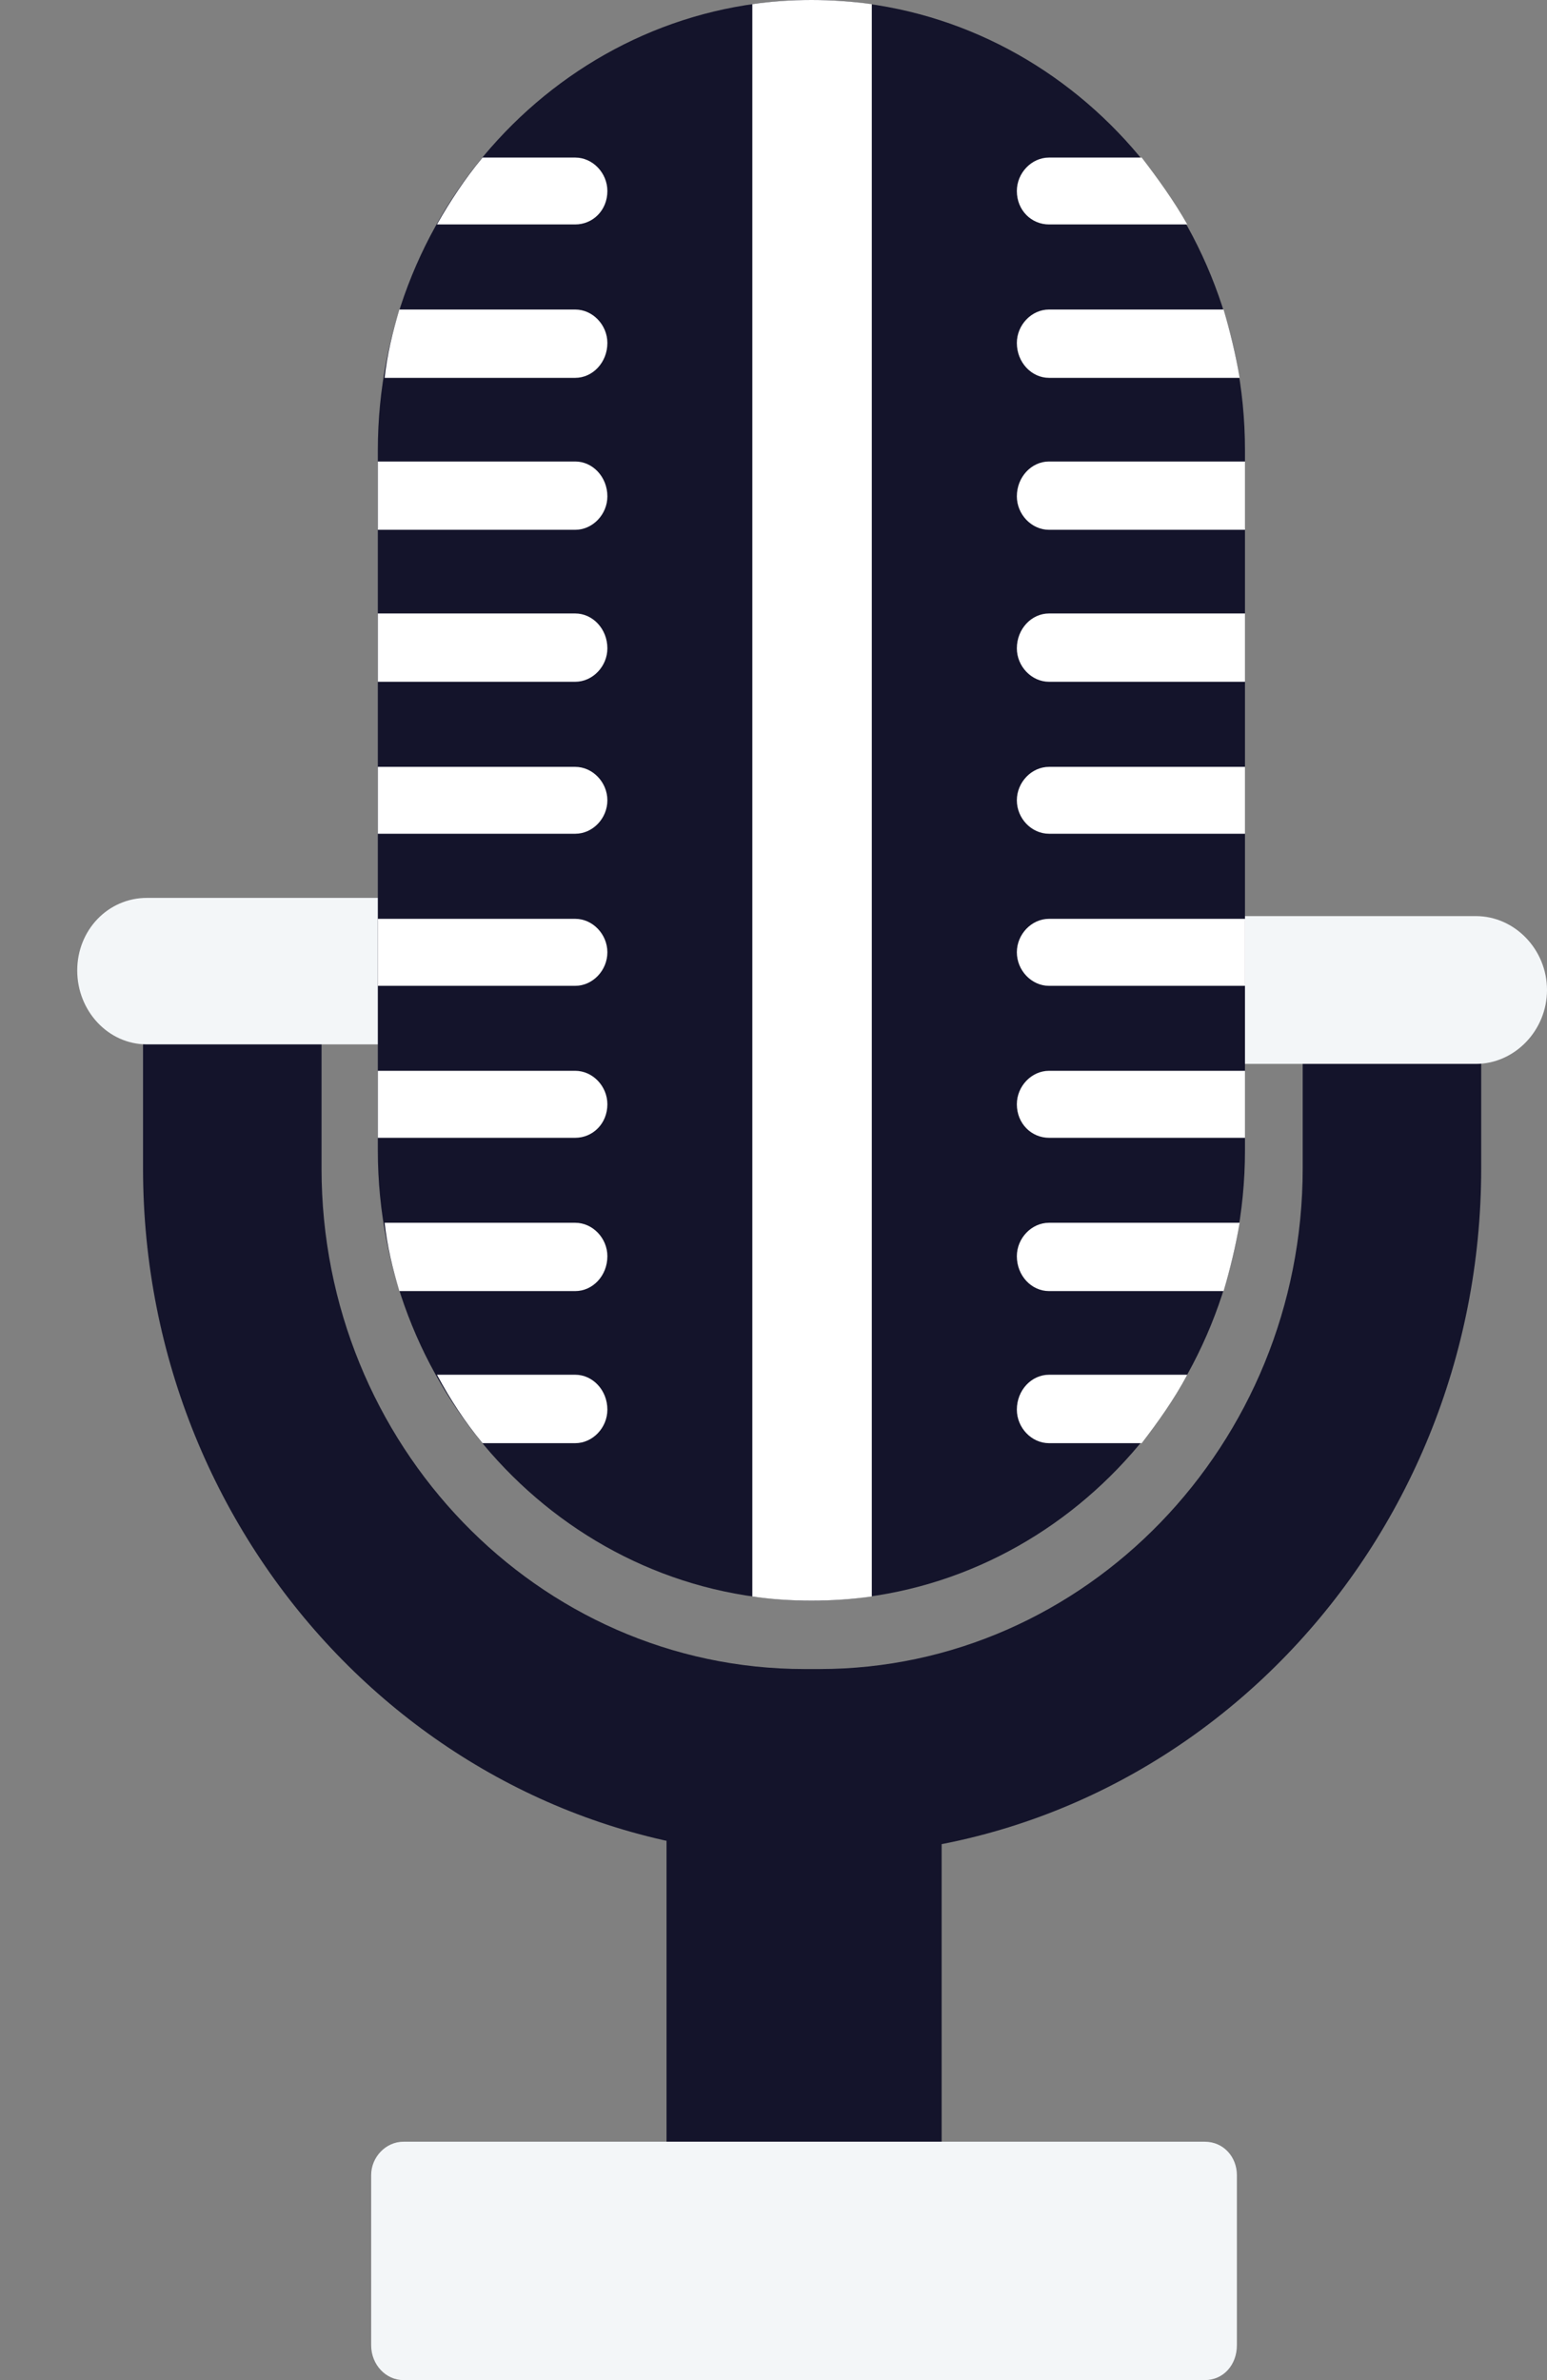
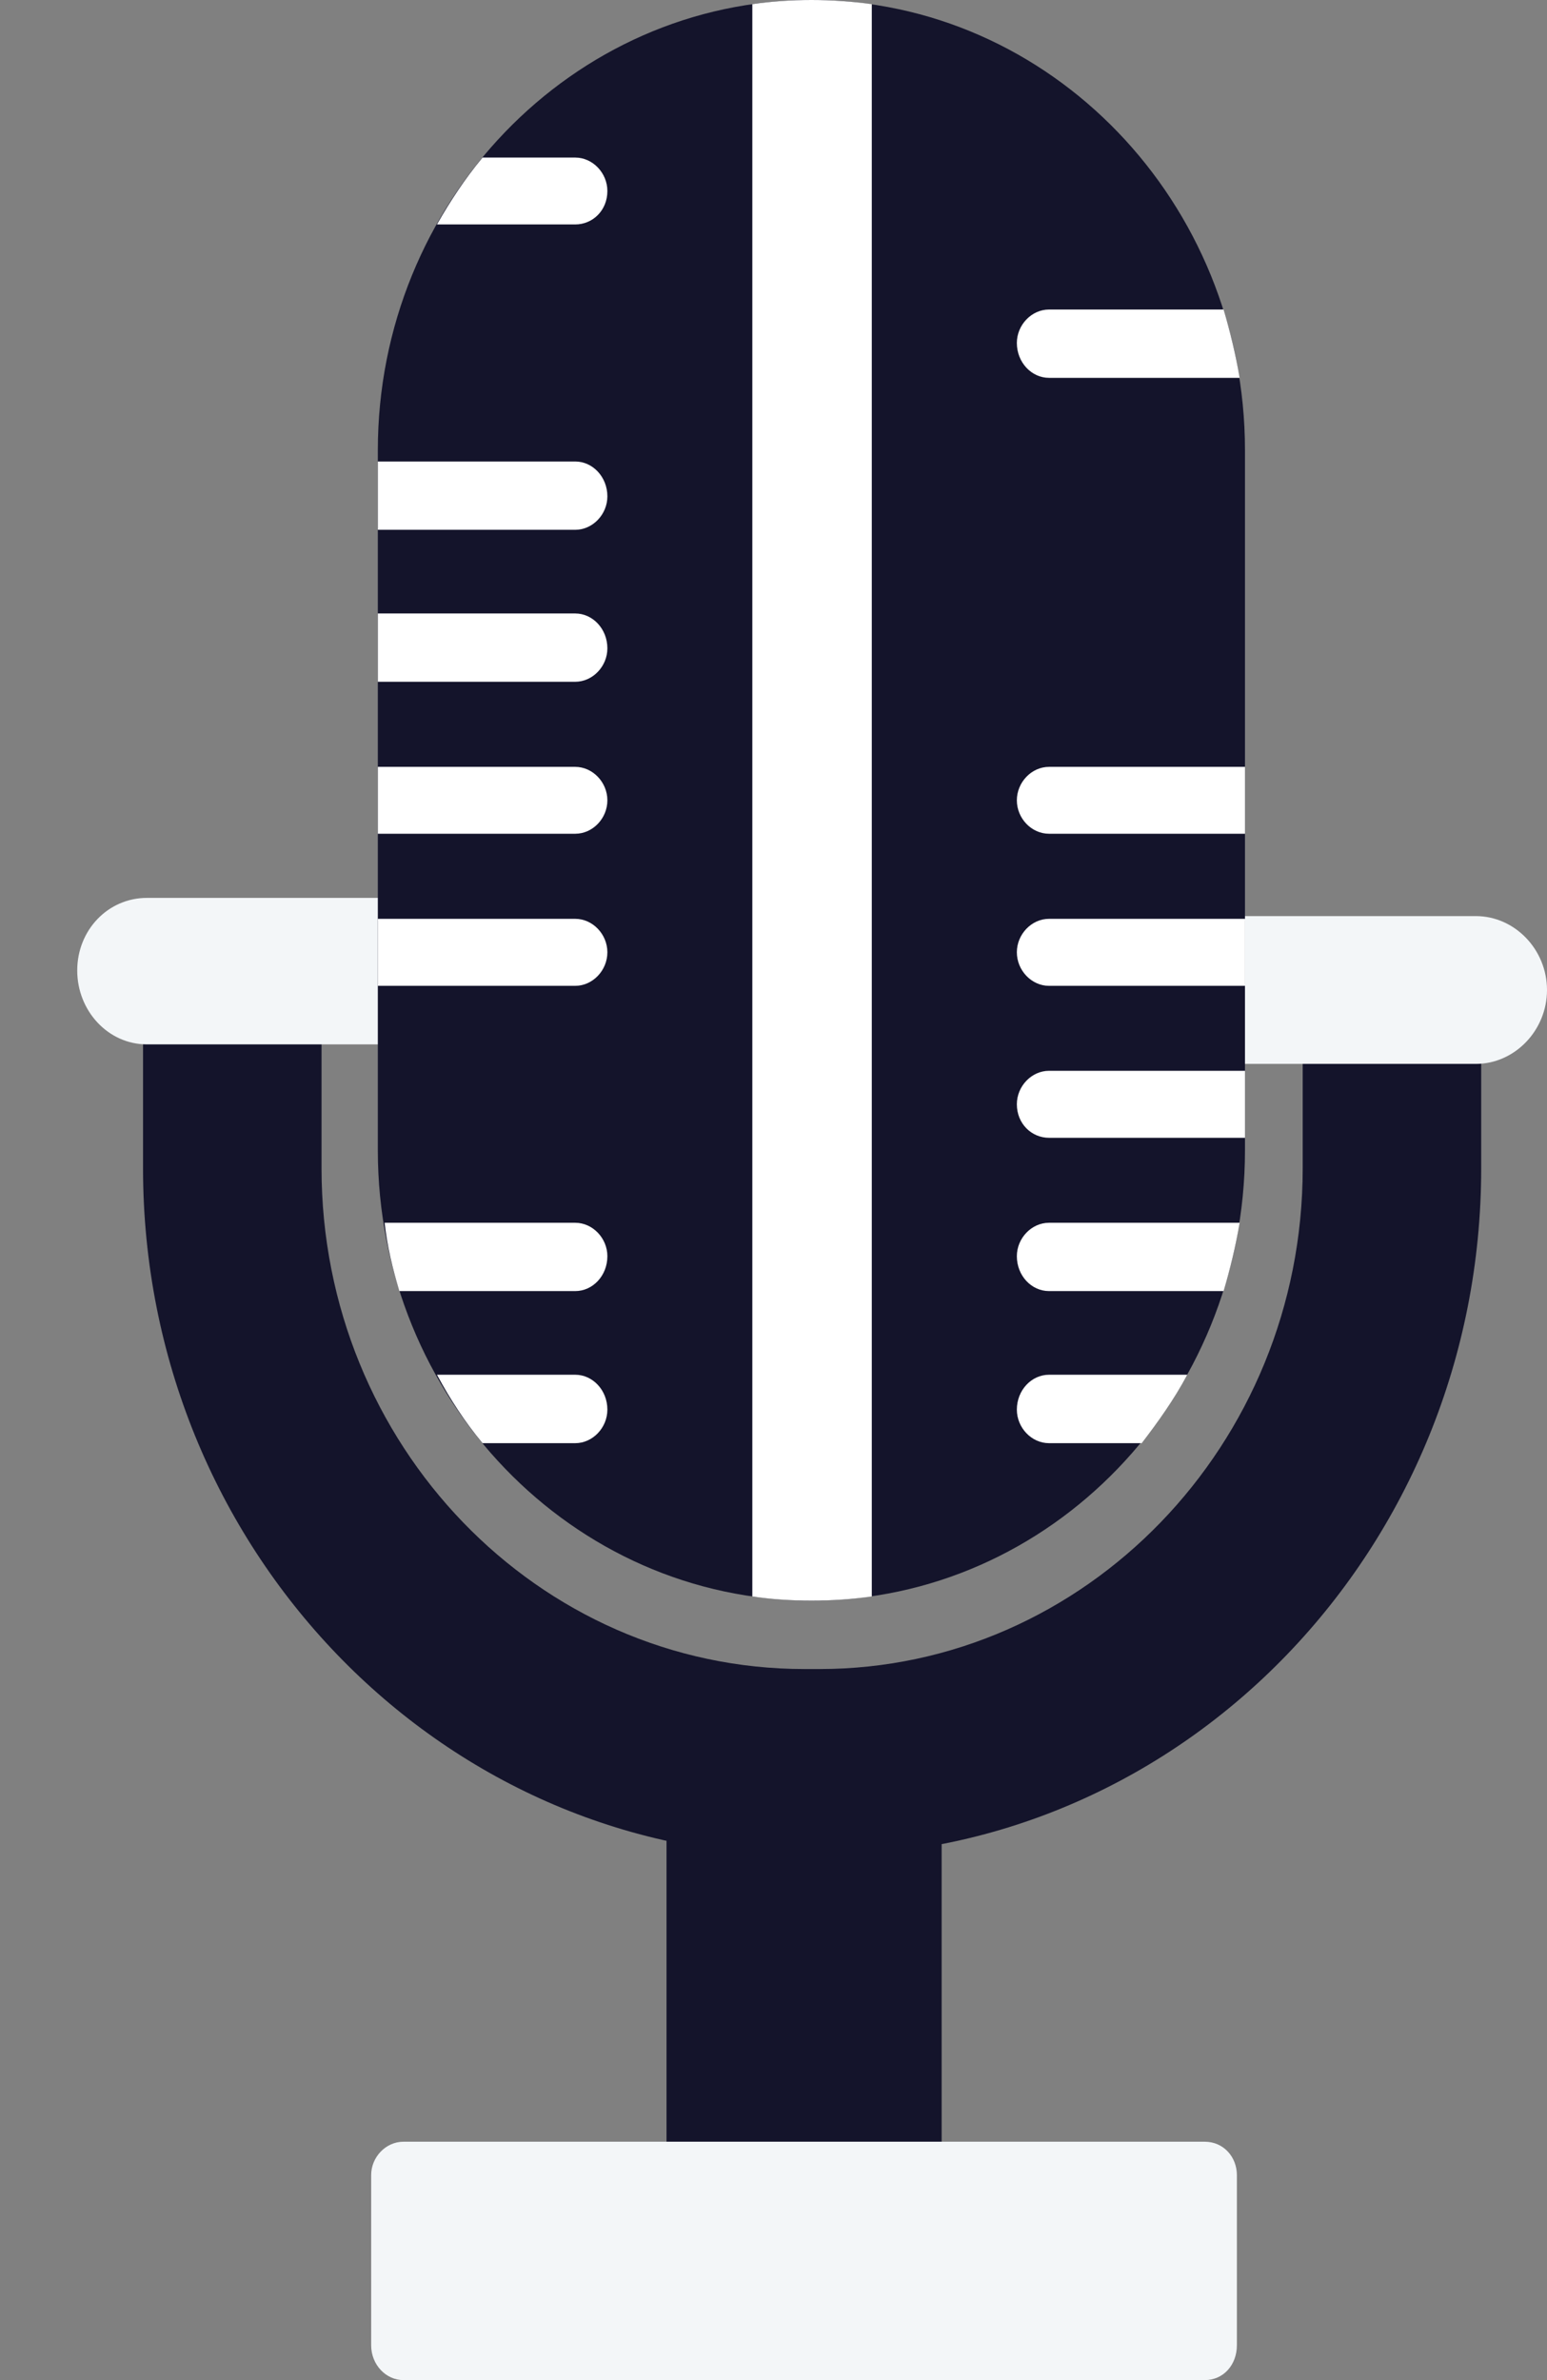
<svg xmlns="http://www.w3.org/2000/svg" width="13" height="20" viewBox="0 0 13 20" fill="none">
  <rect x="0" y="0" width="13" height="20" fill="#808080" stroke="none" />
  <path fill-rule="evenodd" clip-rule="evenodd" d="M7.642 19.074H5.871C5.725 19.074 5.601 18.945 5.601 18.782V14.81C5.601 14.657 5.725 14.528 5.871 14.528H7.642C7.789 14.528 7.913 14.657 7.913 14.81V18.782C7.913 18.945 7.789 19.074 7.642 19.074Z" fill="#14142B" />
  <path fill-rule="evenodd" clip-rule="evenodd" d="M6.886 15.595H6.762C3.694 15.595 1.202 13.005 1.202 9.818V8.565C1.202 8.131 1.54 7.78 1.946 7.78C2.363 7.78 2.702 8.131 2.702 8.565V9.818C2.702 12.138 4.518 14.025 6.762 14.025H6.886C9.12 14.025 10.947 12.138 10.947 9.818V8.565C10.947 8.131 11.274 7.78 11.692 7.78C12.109 7.78 12.447 8.131 12.447 8.565V9.818C12.447 13.005 9.954 15.595 6.886 15.595Z" fill="#14142B" />
  <path fill-rule="evenodd" clip-rule="evenodd" d="M9.627 7.698H12.402C12.729 7.698 13 7.979 13 8.319C13 8.658 12.729 8.94 12.402 8.94H9.627V7.698Z" fill="#F3F6F8" />
  <path fill-rule="evenodd" clip-rule="evenodd" d="M10.124 20H3.39C3.243 20 3.119 19.871 3.119 19.707V18.278C3.119 18.125 3.243 17.997 3.39 17.997H10.124C10.282 17.997 10.394 18.125 10.394 18.278V19.707C10.394 19.871 10.282 20 10.124 20Z" fill="#F3F6F8" />
  <path fill-rule="evenodd" clip-rule="evenodd" d="M4.01 7.545H1.235C0.908 7.545 0.649 7.815 0.649 8.155C0.649 8.494 0.908 8.776 1.235 8.776H4.01V7.545Z" fill="#F3F6F8" />
  <path fill-rule="evenodd" clip-rule="evenodd" d="M6.819 13.45C4.811 13.45 3.175 11.752 3.175 9.666V3.784C3.175 1.699 4.811 0 6.819 0C8.827 0 10.462 1.699 10.462 3.784V9.666C10.462 11.752 8.827 13.45 6.819 13.45Z" fill="#14142B" />
  <path fill-rule="evenodd" clip-rule="evenodd" d="M6.819 13.45C6.65 13.45 6.48 13.439 6.322 13.415V0.035C6.48 0.012 6.65 0 6.819 0C6.988 0 7.157 0.012 7.326 0.035V13.415C7.157 13.439 6.988 13.45 6.819 13.45Z" fill="white" />
  <path fill-rule="evenodd" clip-rule="evenodd" d="M3.672 1.886C3.785 1.687 3.909 1.5 4.055 1.324H4.834C4.98 1.324 5.104 1.453 5.104 1.605C5.104 1.769 4.98 1.886 4.834 1.886H3.672Z" fill="white" />
-   <path fill-rule="evenodd" clip-rule="evenodd" d="M3.232 3.175C3.254 2.976 3.3 2.789 3.356 2.601H4.834C4.98 2.601 5.104 2.73 5.104 2.882C5.104 3.046 4.98 3.175 4.834 3.175H3.232Z" fill="white" />
  <path fill-rule="evenodd" clip-rule="evenodd" d="M3.175 4.452V3.878H4.834C4.98 3.878 5.104 4.007 5.104 4.171C5.104 4.323 4.98 4.452 4.834 4.452H3.175Z" fill="white" />
  <path fill-rule="evenodd" clip-rule="evenodd" d="M3.175 5.729V5.155H4.834C4.98 5.155 5.104 5.284 5.104 5.448C5.104 5.6 4.98 5.729 4.834 5.729H3.175Z" fill="white" />
  <path fill-rule="evenodd" clip-rule="evenodd" d="M3.175 7.006V6.444H4.834C4.98 6.444 5.104 6.573 5.104 6.725C5.104 6.878 4.98 7.006 4.834 7.006H3.175Z" fill="white" />
  <path fill-rule="evenodd" clip-rule="evenodd" d="M3.175 8.284V7.721H4.834C4.98 7.721 5.104 7.85 5.104 8.002C5.104 8.155 4.98 8.284 4.834 8.284H3.175Z" fill="white" />
-   <path fill-rule="evenodd" clip-rule="evenodd" d="M3.175 9.561V8.998H4.834C4.98 8.998 5.104 9.127 5.104 9.279C5.104 9.443 4.98 9.561 4.834 9.561H3.175Z" fill="white" />
  <path fill-rule="evenodd" clip-rule="evenodd" d="M3.356 10.849C3.3 10.662 3.254 10.475 3.232 10.275H4.834C4.98 10.275 5.104 10.404 5.104 10.556C5.104 10.721 4.98 10.849 4.834 10.849H3.356Z" fill="white" />
  <path fill-rule="evenodd" clip-rule="evenodd" d="M4.055 12.127C3.909 11.951 3.785 11.763 3.672 11.552H4.834C4.98 11.552 5.104 11.681 5.104 11.845C5.104 11.998 4.98 12.127 4.834 12.127H4.055Z" fill="white" />
-   <path fill-rule="evenodd" clip-rule="evenodd" d="M9.594 1.324C9.729 1.5 9.864 1.687 9.977 1.886H8.815C8.669 1.886 8.545 1.769 8.545 1.605C8.545 1.453 8.669 1.324 8.815 1.324H9.594Z" fill="white" />
  <path fill-rule="evenodd" clip-rule="evenodd" d="M10.282 2.601C10.338 2.789 10.383 2.976 10.417 3.175H8.815C8.669 3.175 8.545 3.046 8.545 2.882C8.545 2.73 8.669 2.601 8.815 2.601H10.282Z" fill="white" />
-   <path fill-rule="evenodd" clip-rule="evenodd" d="M10.462 3.878V4.452H8.815C8.669 4.452 8.545 4.323 8.545 4.171C8.545 4.007 8.669 3.878 8.815 3.878H10.462Z" fill="white" />
-   <path fill-rule="evenodd" clip-rule="evenodd" d="M10.462 5.155V5.729H8.815C8.669 5.729 8.545 5.6 8.545 5.448C8.545 5.284 8.669 5.155 8.815 5.155H10.462Z" fill="white" />
  <path fill-rule="evenodd" clip-rule="evenodd" d="M10.462 6.444V7.006H8.815C8.669 7.006 8.545 6.878 8.545 6.725C8.545 6.573 8.669 6.444 8.815 6.444H10.462Z" fill="white" />
  <path fill-rule="evenodd" clip-rule="evenodd" d="M10.462 7.721V8.284H8.815C8.669 8.284 8.545 8.155 8.545 8.002C8.545 7.85 8.669 7.721 8.815 7.721H10.462Z" fill="white" />
  <path fill-rule="evenodd" clip-rule="evenodd" d="M10.462 8.998V9.561H8.815C8.669 9.561 8.545 9.443 8.545 9.279C8.545 9.127 8.669 8.998 8.815 8.998H10.462Z" fill="white" />
  <path fill-rule="evenodd" clip-rule="evenodd" d="M10.417 10.275C10.383 10.475 10.338 10.662 10.282 10.849H8.815C8.669 10.849 8.545 10.721 8.545 10.556C8.545 10.404 8.669 10.275 8.815 10.275H10.417Z" fill="white" />
  <path fill-rule="evenodd" clip-rule="evenodd" d="M9.977 11.552C9.864 11.763 9.729 11.951 9.594 12.127H8.815C8.669 12.127 8.545 11.998 8.545 11.845C8.545 11.681 8.669 11.552 8.815 11.552H9.977Z" fill="white" />
</svg>